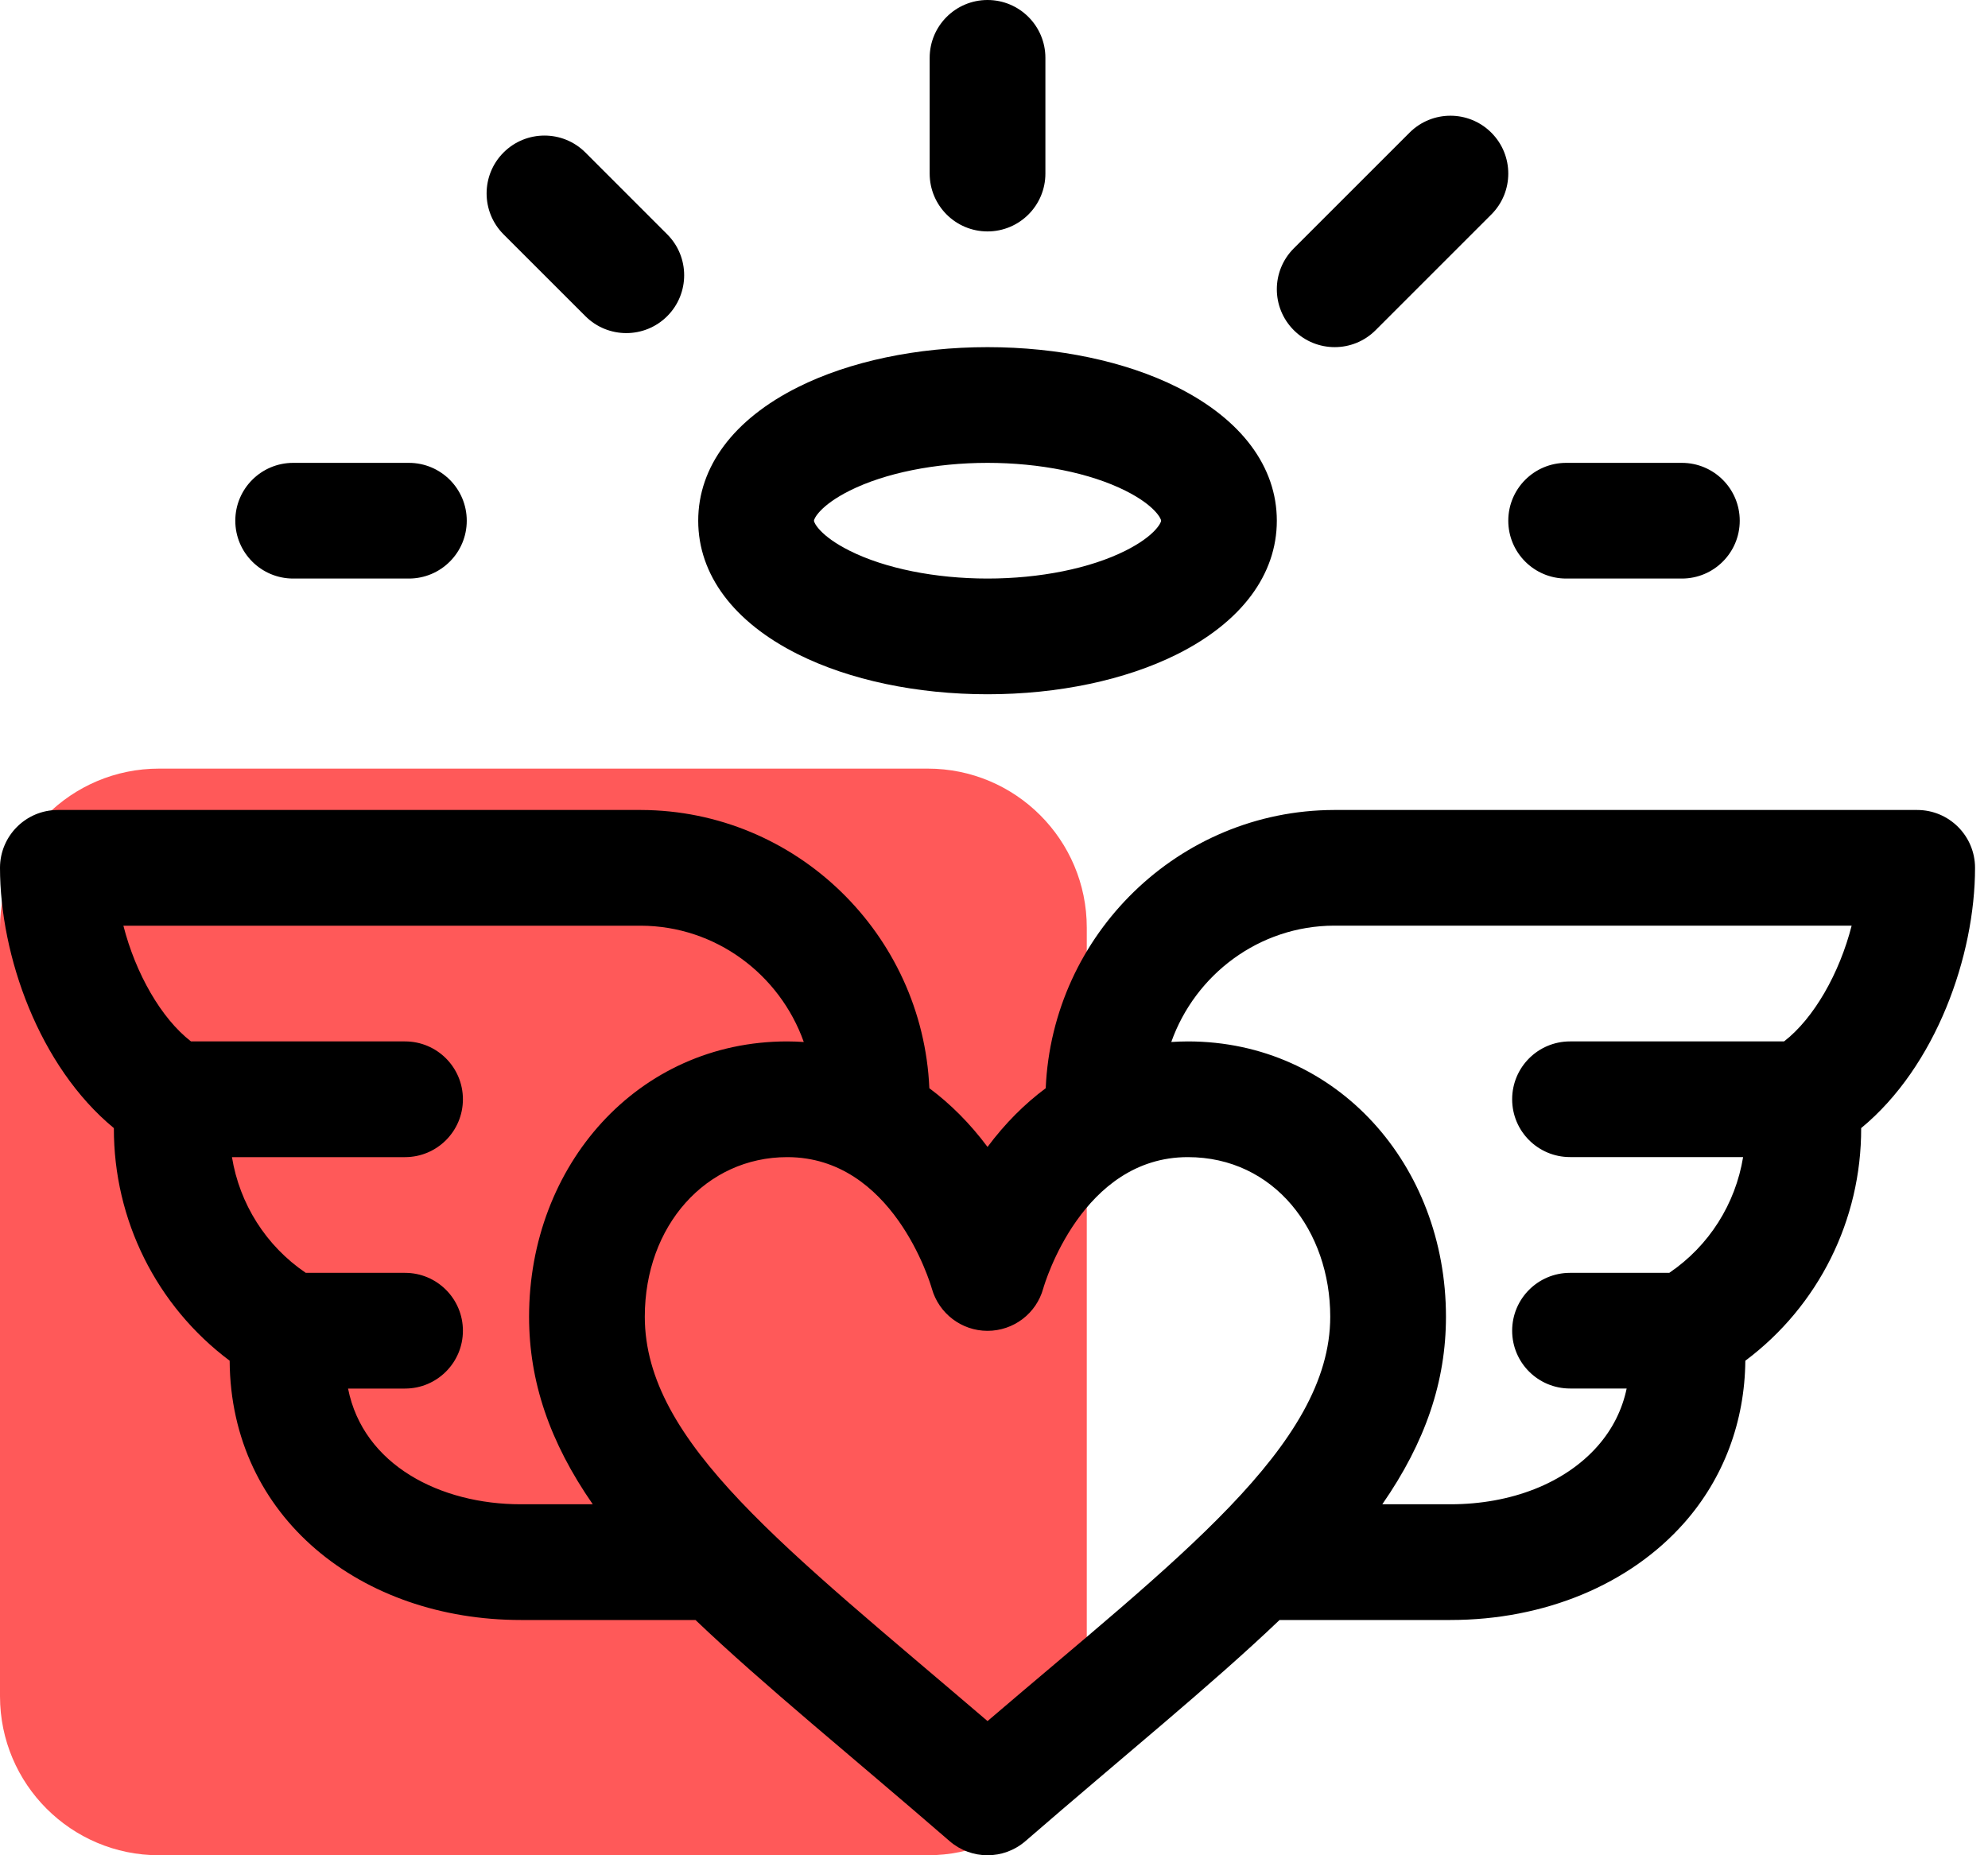
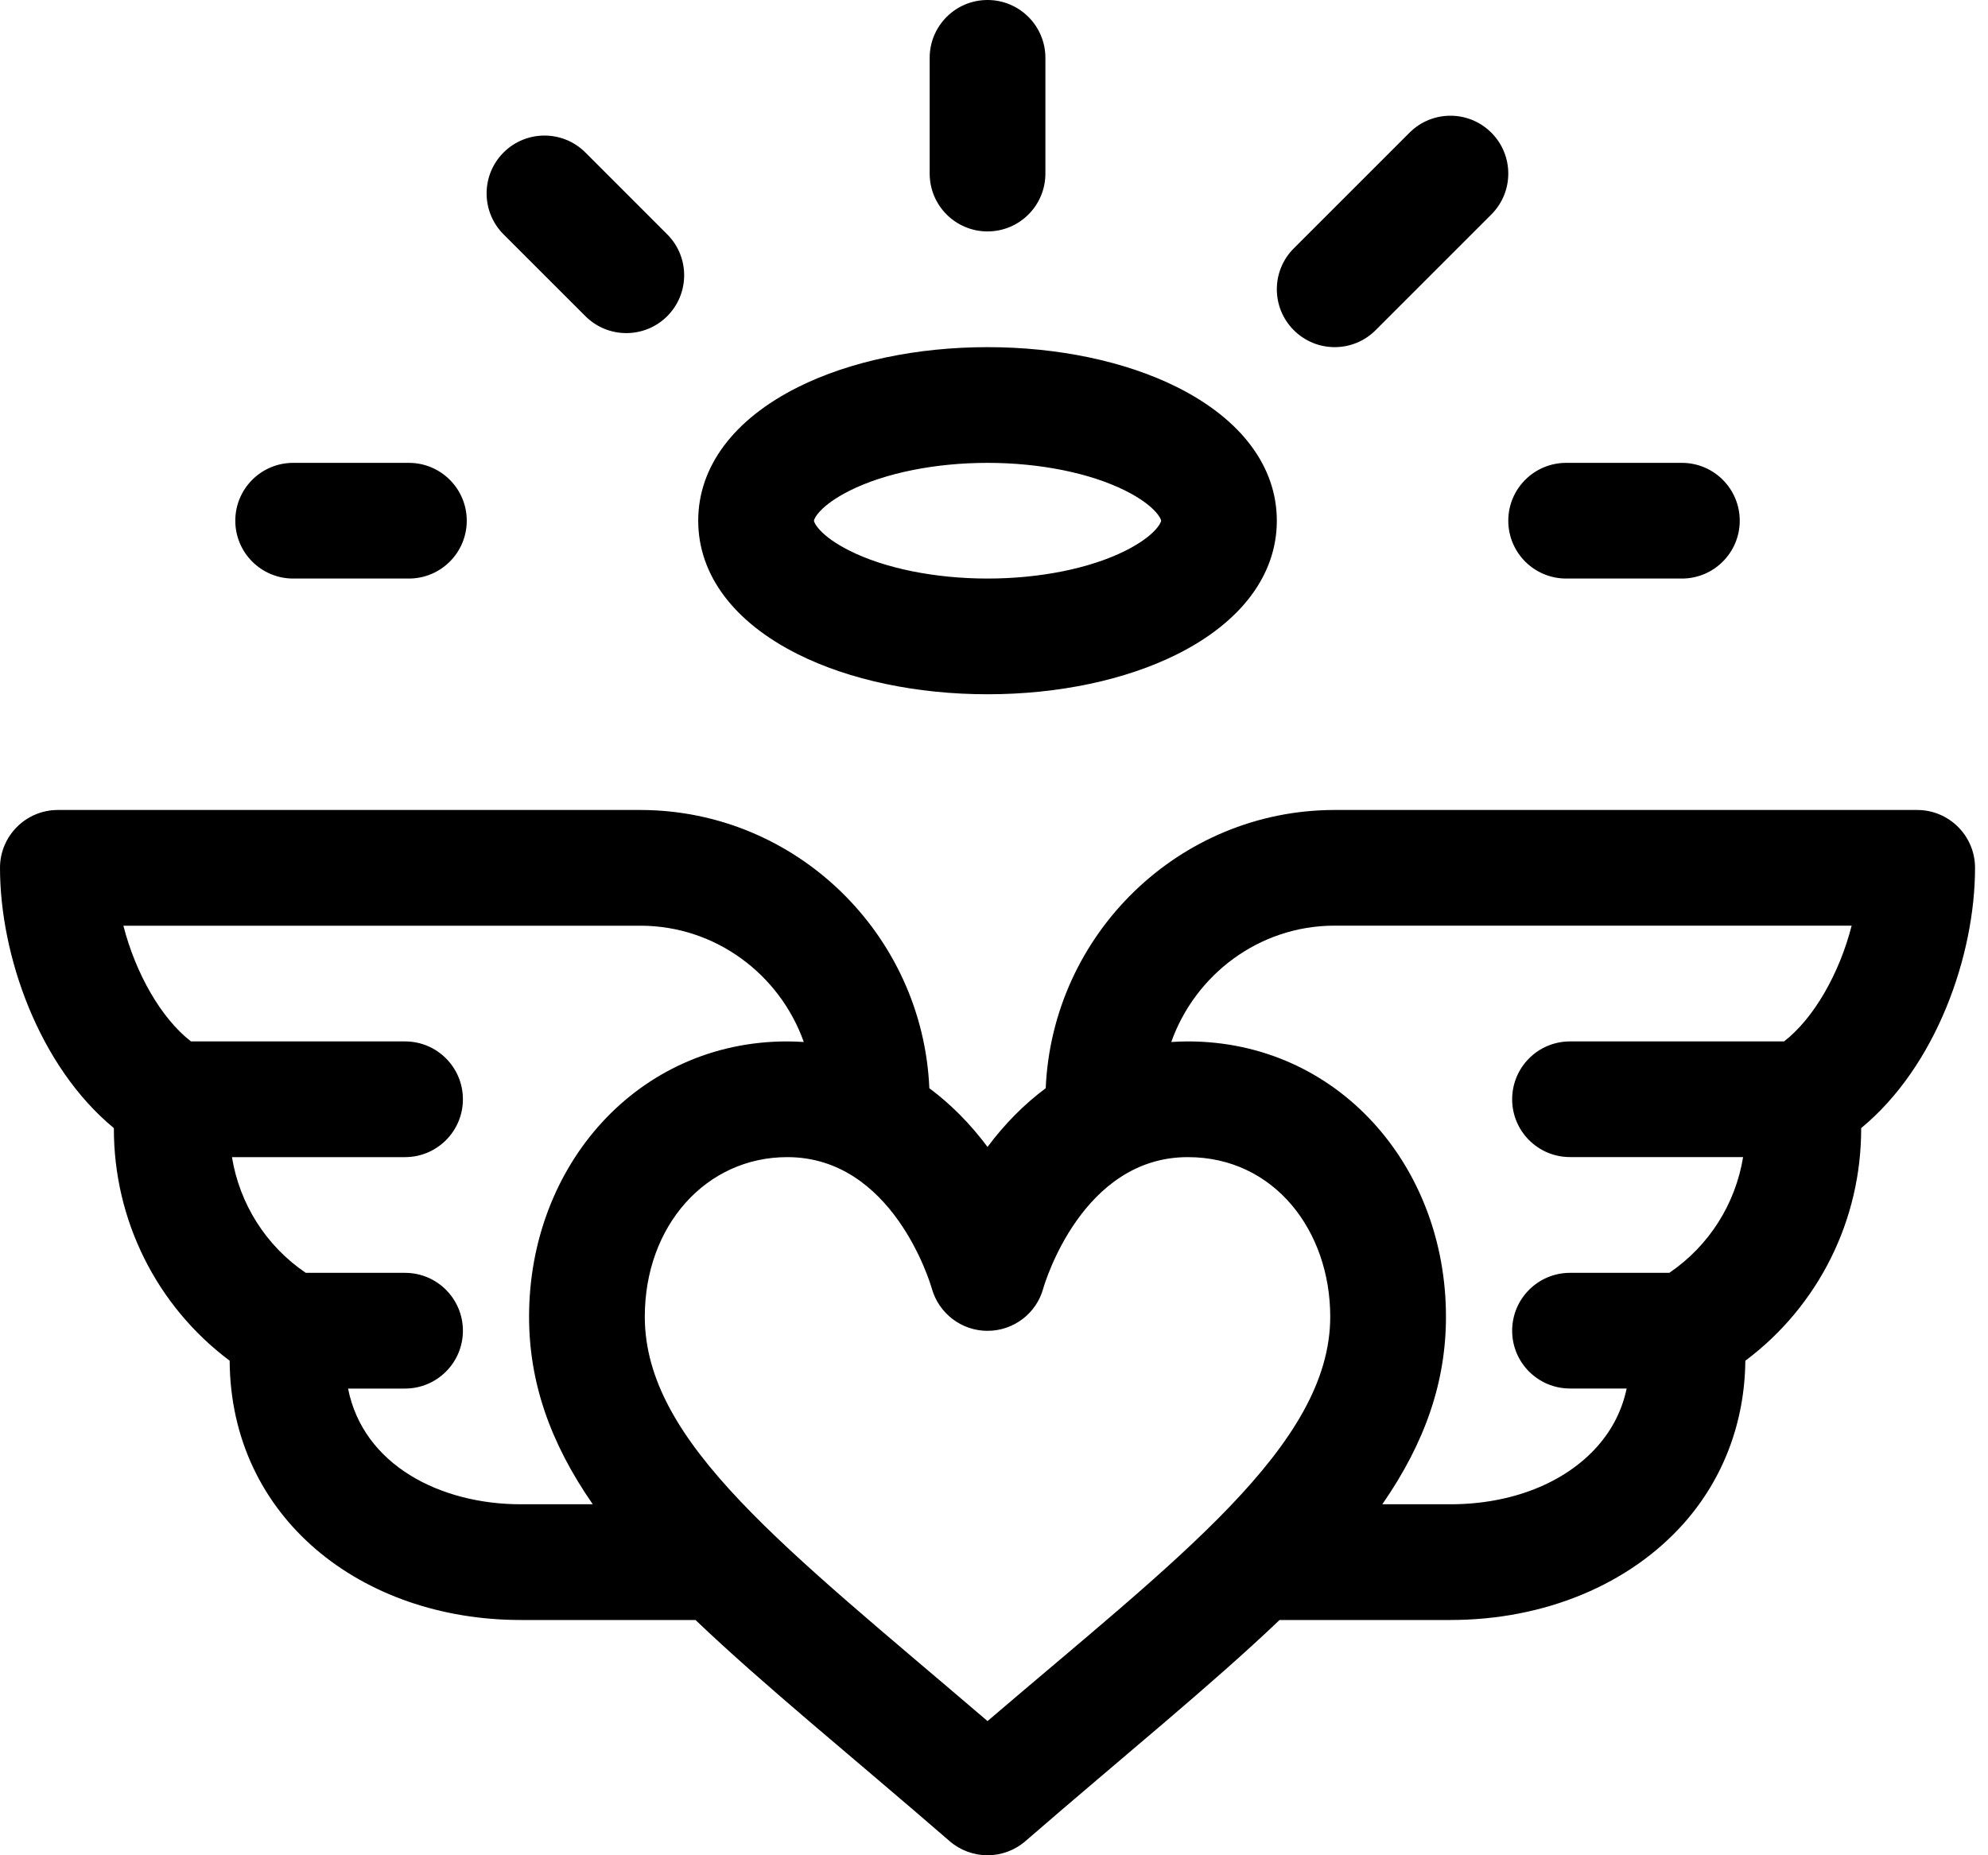
<svg xmlns="http://www.w3.org/2000/svg" width="75" height="70" viewBox="0 0 75 70" fill="none">
-   <path d="M0 35C0 31.686 2.686 29 6 29H35C38.314 29 41 31.686 41 35V64C41 67.314 38.314 70 35 70H6C2.686 70 0 67.314 0 64V35Z" fill="#FF5959" />
  <path d="M30.105 24.686C32.051 25.659 34.591 26.195 37.256 26.195C39.92 26.195 42.46 25.659 44.407 24.686C46.833 23.472 48.17 21.683 48.17 19.647C48.17 17.61 46.833 15.821 44.407 14.607C42.46 13.634 39.92 13.098 37.256 13.098C34.591 13.098 32.051 13.634 30.105 14.607C27.678 15.821 26.341 17.61 26.341 19.647C26.341 21.683 27.678 23.473 30.105 24.686ZM32.057 18.512C33.39 17.846 35.285 17.464 37.256 17.464C39.227 17.464 41.121 17.846 42.454 18.512C43.57 19.07 43.805 19.571 43.805 19.647C43.805 19.722 43.57 20.223 42.454 20.781C41.121 21.448 39.227 21.829 37.256 21.829C35.285 21.829 33.39 21.448 32.057 20.781C30.942 20.224 30.707 19.722 30.707 19.647C30.707 19.571 30.942 19.07 32.057 18.512ZM35.073 2.183V6.549C35.073 7.755 36.05 8.732 37.256 8.732C38.461 8.732 39.439 7.755 39.439 6.549V2.183C39.439 0.977 38.461 0 37.256 0C36.05 0 35.073 0.977 35.073 2.183ZM22.085 5.754C21.233 4.902 19.85 4.902 18.997 5.754C18.145 6.607 18.145 7.989 18.997 8.842L22.085 11.929C22.937 12.781 24.319 12.781 25.172 11.929C26.024 11.076 26.024 9.694 25.172 8.842L22.085 5.754ZM11.06 17.464C9.855 17.464 8.877 18.441 8.877 19.647C8.877 20.852 9.855 21.829 11.06 21.829H15.426C16.632 21.829 17.609 20.852 17.609 19.647C17.609 18.441 16.632 17.464 15.426 17.464H11.06ZM59.085 21.829H63.451C64.657 21.829 65.634 20.852 65.634 19.647C65.634 18.441 64.657 17.464 63.451 17.464H59.085C57.88 17.464 56.902 18.441 56.902 19.647C56.902 20.852 57.88 21.829 59.085 21.829ZM51.897 12.458L56.263 8.092C57.115 7.24 57.115 5.858 56.263 5.006C55.411 4.153 54.028 4.153 53.176 5.006L48.81 9.371C47.957 10.223 47.957 11.605 48.81 12.458C49.662 13.311 51.045 13.311 51.897 12.458ZM72.329 30.561H50.322C44.481 30.578 39.702 35.245 39.451 41.059C38.651 41.654 37.914 42.391 37.256 43.274C36.597 42.391 35.861 41.654 35.061 41.059C34.809 35.245 30.03 30.578 24.184 30.561H2.183C0.977 30.561 0 31.539 0 32.744C0 36.055 1.471 40.235 4.296 42.564C4.287 46.028 5.903 49.273 8.664 51.34C8.698 57.27 13.645 61.123 19.647 61.123H26.238C28.828 63.595 32.14 66.272 35.826 69.467C36.236 69.822 36.746 70 37.256 70C37.766 70 38.275 69.822 38.685 69.467C42.407 66.241 45.677 63.601 48.273 61.123H54.719C58.27 61.123 61.485 59.785 63.543 57.455C65.028 55.771 65.824 53.639 65.845 51.341C68.607 49.275 70.225 46.029 70.215 42.564C73.041 40.235 74.511 36.055 74.511 32.744C74.511 31.539 73.534 30.561 72.329 30.561ZM13.131 52.391H15.281C16.486 52.391 17.464 51.414 17.464 50.208C17.464 49.002 16.486 48.025 15.281 48.025H11.535C10.03 47.004 9.039 45.421 8.751 43.659H15.281C16.486 43.659 17.464 42.682 17.464 41.476C17.464 40.27 16.486 39.293 15.281 39.293H7.205C6.081 38.424 5.116 36.73 4.655 34.927H24.177C27.005 34.936 29.418 36.767 30.324 39.315C30.116 39.301 29.908 39.294 29.7 39.293C24.051 39.293 19.96 43.978 19.96 49.679C19.96 52.117 20.731 54.404 22.363 56.757H19.647C16.619 56.757 13.704 55.284 13.131 52.391ZM37.256 64.937C29.622 58.404 24.326 54.428 24.326 49.679C24.326 46.247 26.636 43.659 29.7 43.659C33.672 43.659 35.088 48.387 35.154 48.616C35.418 49.557 36.276 50.213 37.254 50.213C38.236 50.213 39.095 49.563 39.357 48.617C39.415 48.415 40.827 43.659 44.812 43.659C48.084 43.659 50.185 46.453 50.185 49.679C50.186 54.546 44.379 58.841 37.256 64.937ZM54.719 56.757H52.149C53.781 54.404 54.551 52.117 54.551 49.679C54.551 43.969 50.45 39.293 44.812 39.293C44.602 39.293 44.394 39.302 44.188 39.315C45.093 36.767 47.505 34.934 50.328 34.925H69.856C69.395 36.729 68.43 38.424 67.306 39.293H59.231C58.025 39.293 57.048 40.27 57.048 41.476C57.048 42.682 58.025 43.657 59.231 43.657H65.761C65.473 45.42 64.481 47.004 62.976 48.025H59.231C58.025 48.025 57.048 49.002 57.048 50.208C57.048 51.414 58.025 52.389 59.231 52.389H61.368C61.197 53.2 60.83 53.93 60.269 54.566C59.04 55.958 57.017 56.757 54.719 56.757Z" fill="black" />
</svg>